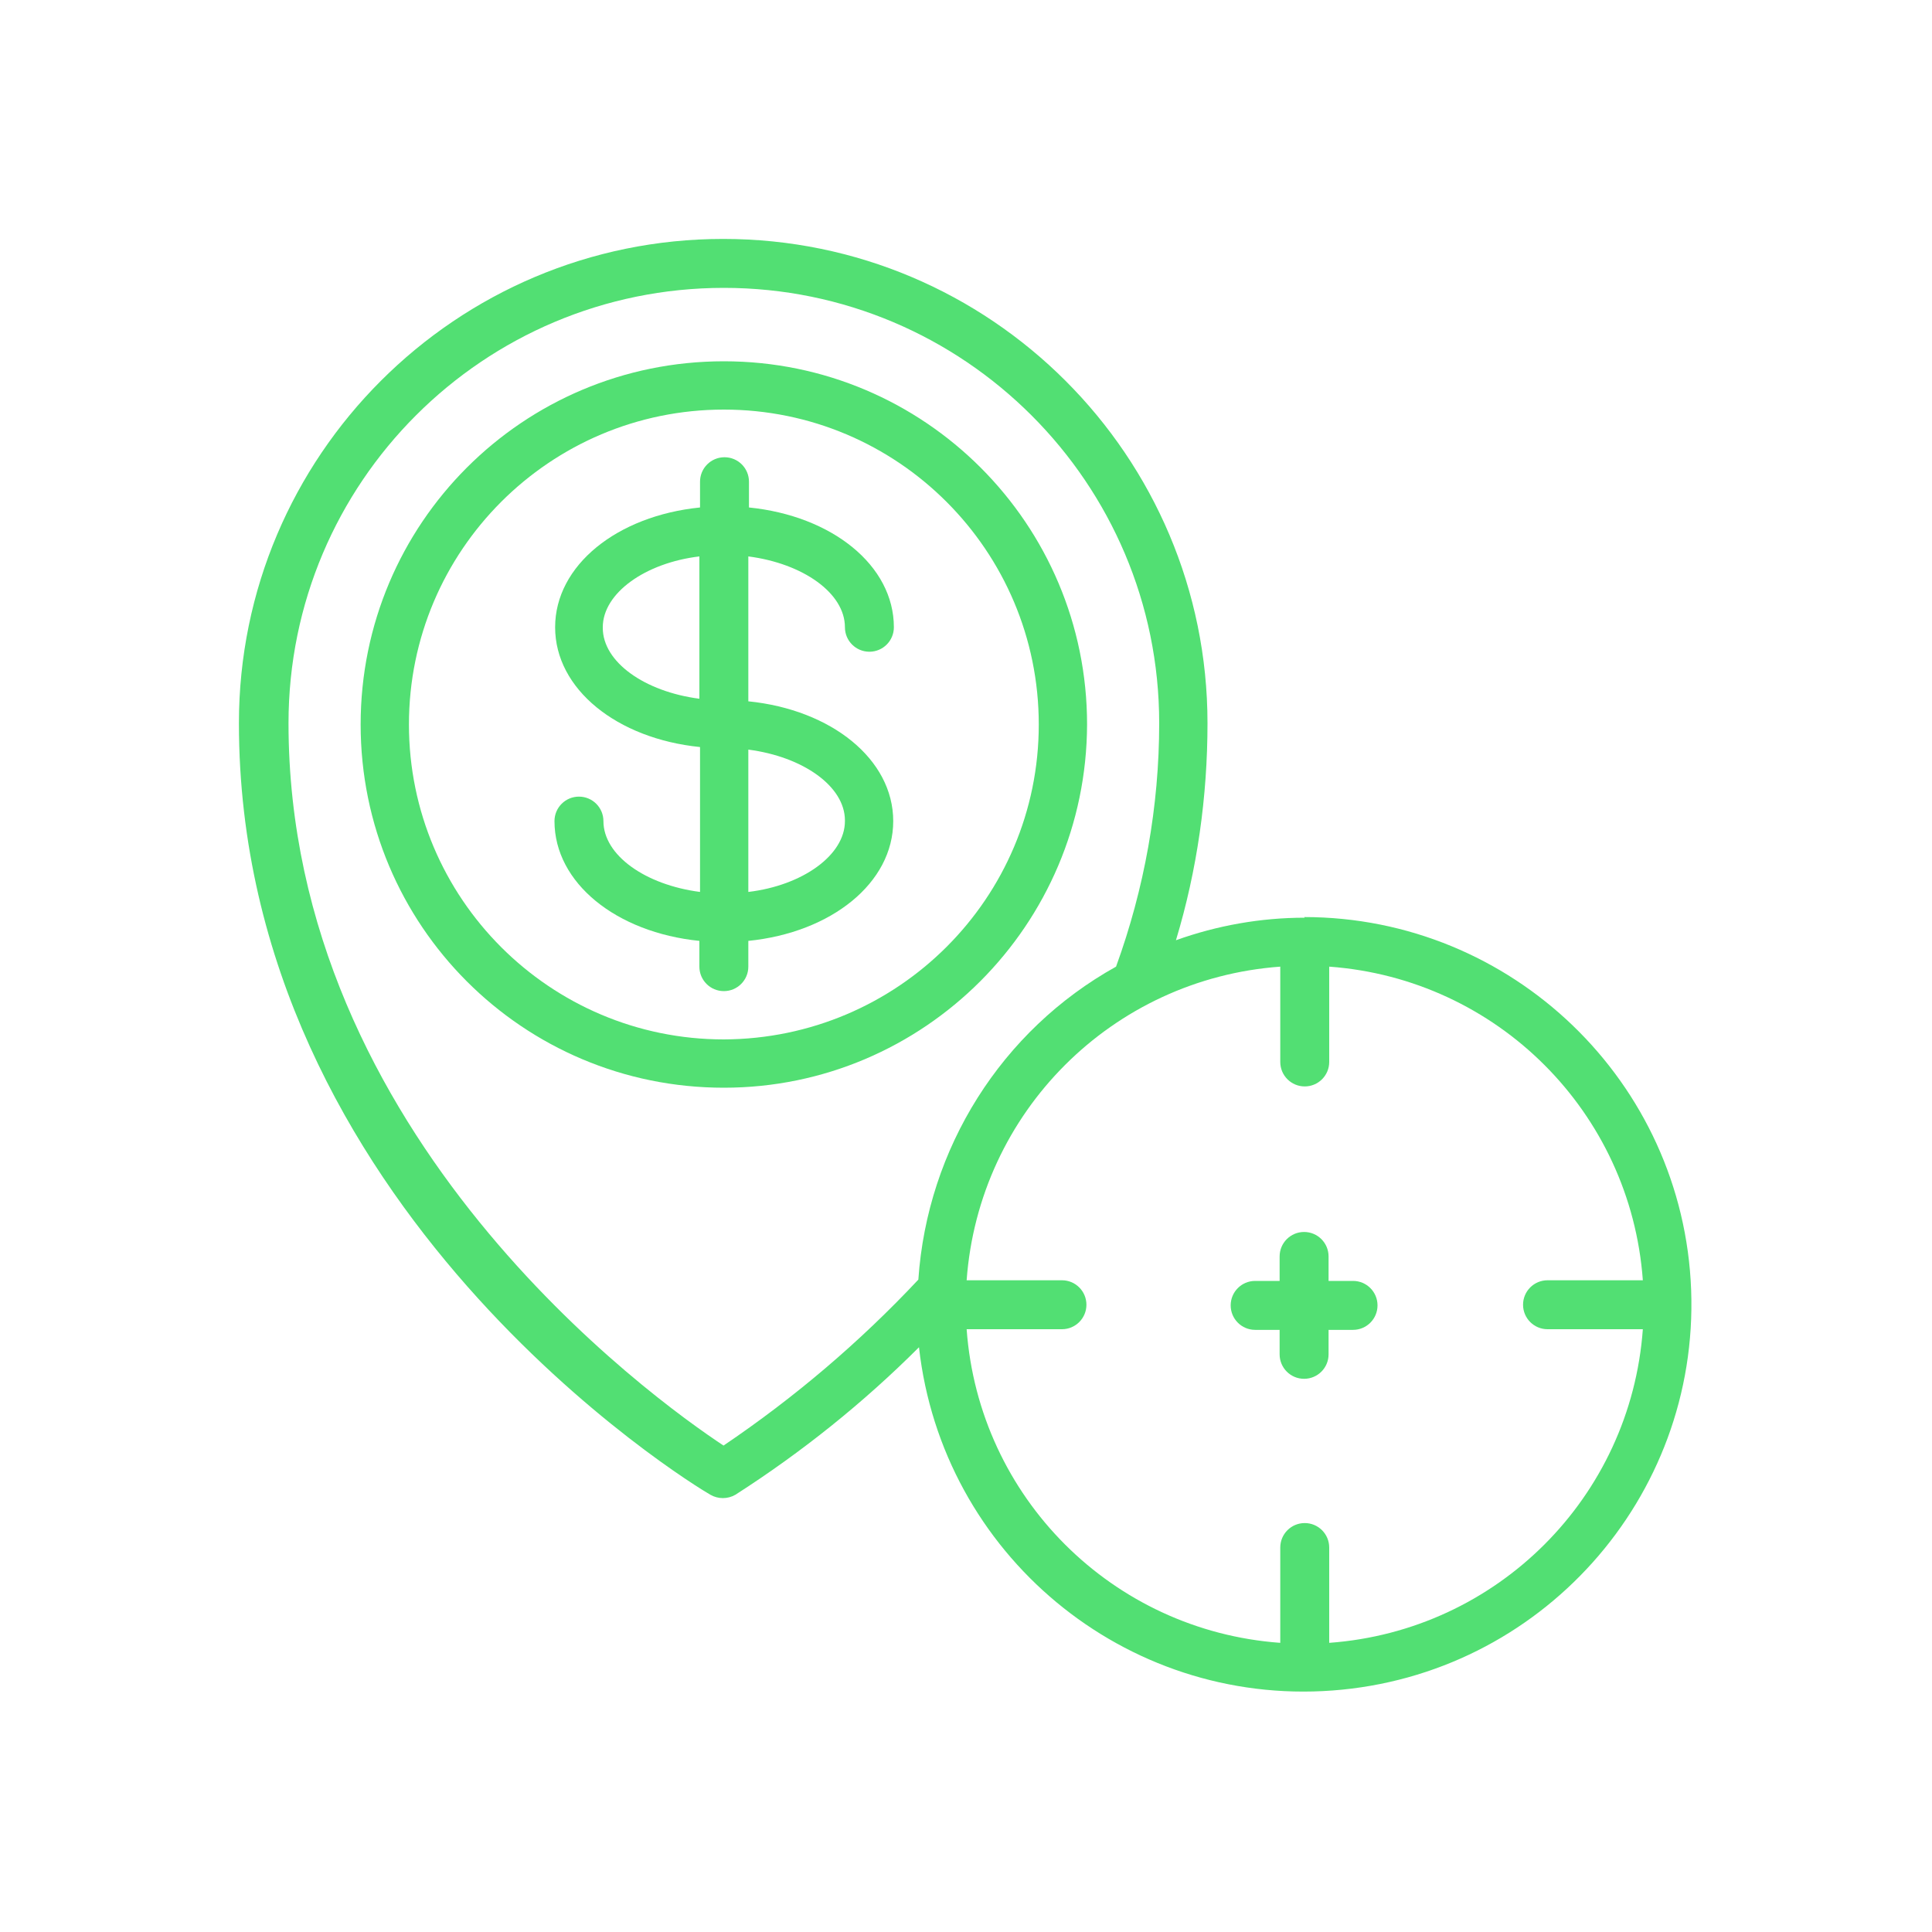
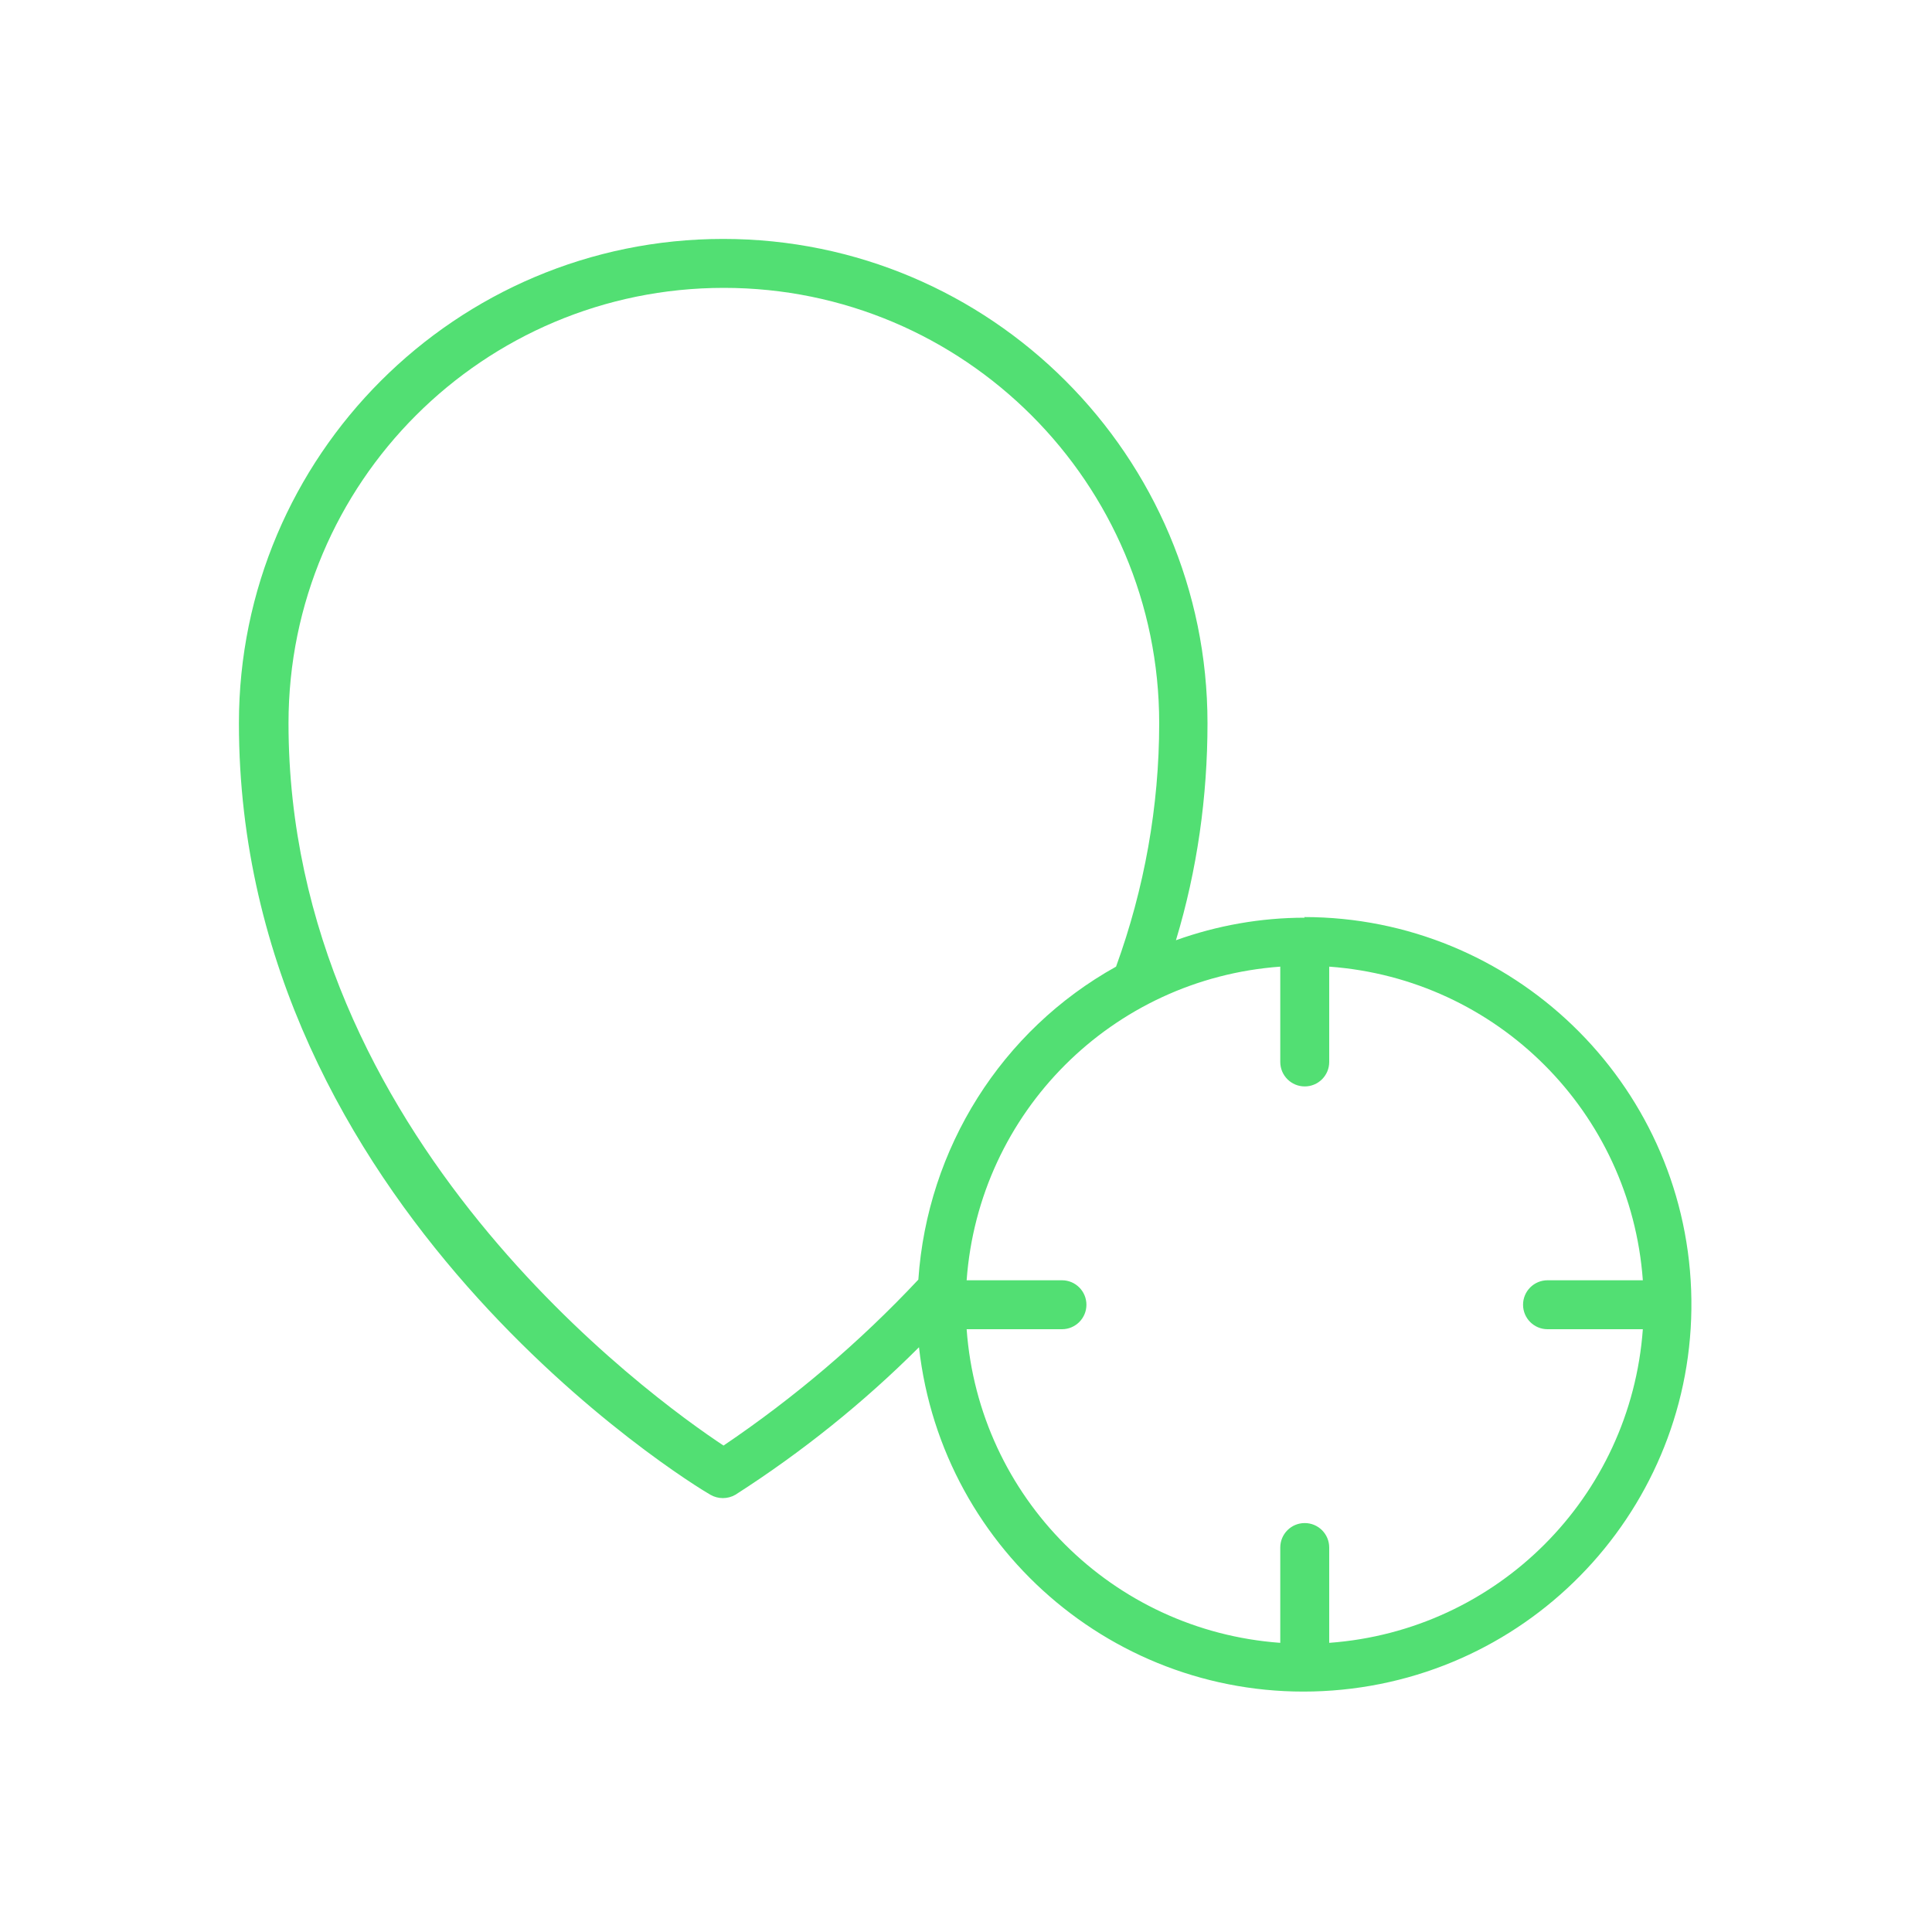
<svg xmlns="http://www.w3.org/2000/svg" id="Layer_2" viewBox="0 0 30 30">
  <defs>
    <style>.cls-1{fill:#52df73;}</style>
  </defs>
  <path id="Shape" class="cls-1" d="m20.26,14.25c-.68,0-1.36.12-2,.35.33-1.09.49-2.23.49-3.37,0-4.15-3.37-7.52-7.52-7.52s-7.52,3.37-7.52,7.52c0,7.52,7.02,11.81,7.32,11.98.12.07.27.07.39,0,1.03-.66,1.99-1.43,2.85-2.29.36,3.21,3.19,5.57,6.42,5.33s5.69-2.99,5.57-6.22c-.12-3.23-2.78-5.79-6.01-5.79Zm-9.02,8.2c-1.12-.74-6.76-4.8-6.76-11.22,0-3.74,3.03-6.76,6.76-6.76s6.76,3.03,6.76,6.76c0,1.29-.23,2.57-.67,3.78-1.78.99-2.93,2.82-3.07,4.86-.91.97-1.92,1.83-3.03,2.58h0Zm9.4,3.06v-1.48c0-.21-.17-.38-.38-.38s-.38.17-.38.38v1.48c-2.61-.19-4.68-2.26-4.87-4.87h1.48c.21,0,.38-.17.38-.38s-.17-.38-.38-.38h-1.48c.19-2.61,2.26-4.68,4.87-4.87v1.48c0,.21.17.38.38.38s.38-.17.38-.38v-1.48c2.61.19,4.68,2.26,4.87,4.87h-1.48c-.21,0-.38.17-.38.38s.17.38.38.38h1.48c-.19,2.61-2.26,4.68-4.87,4.87h0Z" />
-   <path id="Shape-2" class="cls-1" d="m21.01,19.89h-.38v-.38c0-.21-.17-.38-.38-.38s-.38.17-.38.38v.38h-.38c-.21,0-.38.17-.38.38s.17.38.38.38h.38v.38c0,.21.17.38.38.38s.38-.17.38-.38v-.38h.38c.21,0,.38-.17.38-.38s-.17-.38-.38-.38Z" />
-   <path id="Shape-3" class="cls-1" d="m16.88,11.25c0-3.11-2.52-5.64-5.64-5.64s-5.64,2.52-5.64,5.64,2.52,5.64,5.64,5.64c3.11,0,5.63-2.53,5.64-5.64Zm-5.64,4.89c-2.7,0-4.89-2.19-4.89-4.89s2.19-4.89,4.89-4.89,4.89,2.19,4.89,4.89c0,2.7-2.19,4.88-4.89,4.89Z" />
-   <path id="Shape-4" class="cls-1" d="m13.12,9.74c0,.21.17.38.38.38s.38-.17.38-.38c0-.96-.96-1.73-2.25-1.86v-.4c0-.21-.17-.38-.38-.38s-.38.17-.38.38v.4c-1.29.13-2.25.9-2.25,1.86s.96,1.73,2.25,1.86v2.25c-.85-.11-1.5-.57-1.5-1.1,0-.21-.17-.38-.38-.38s-.38.17-.38.38c0,.96.96,1.73,2.25,1.86v.4c0,.21.17.38.38.38s.38-.17.38-.38v-.4c1.29-.13,2.25-.9,2.25-1.86s-.96-1.73-2.25-1.86v-2.25c.85.11,1.5.57,1.5,1.1h0Zm-3.76,0c0-.53.66-1,1.5-1.1v2.21c-.85-.11-1.5-.57-1.5-1.1Zm3.76,3.01c0,.53-.66,1-1.5,1.1v-2.21c.85.11,1.5.57,1.5,1.1h0Z" />
</svg>